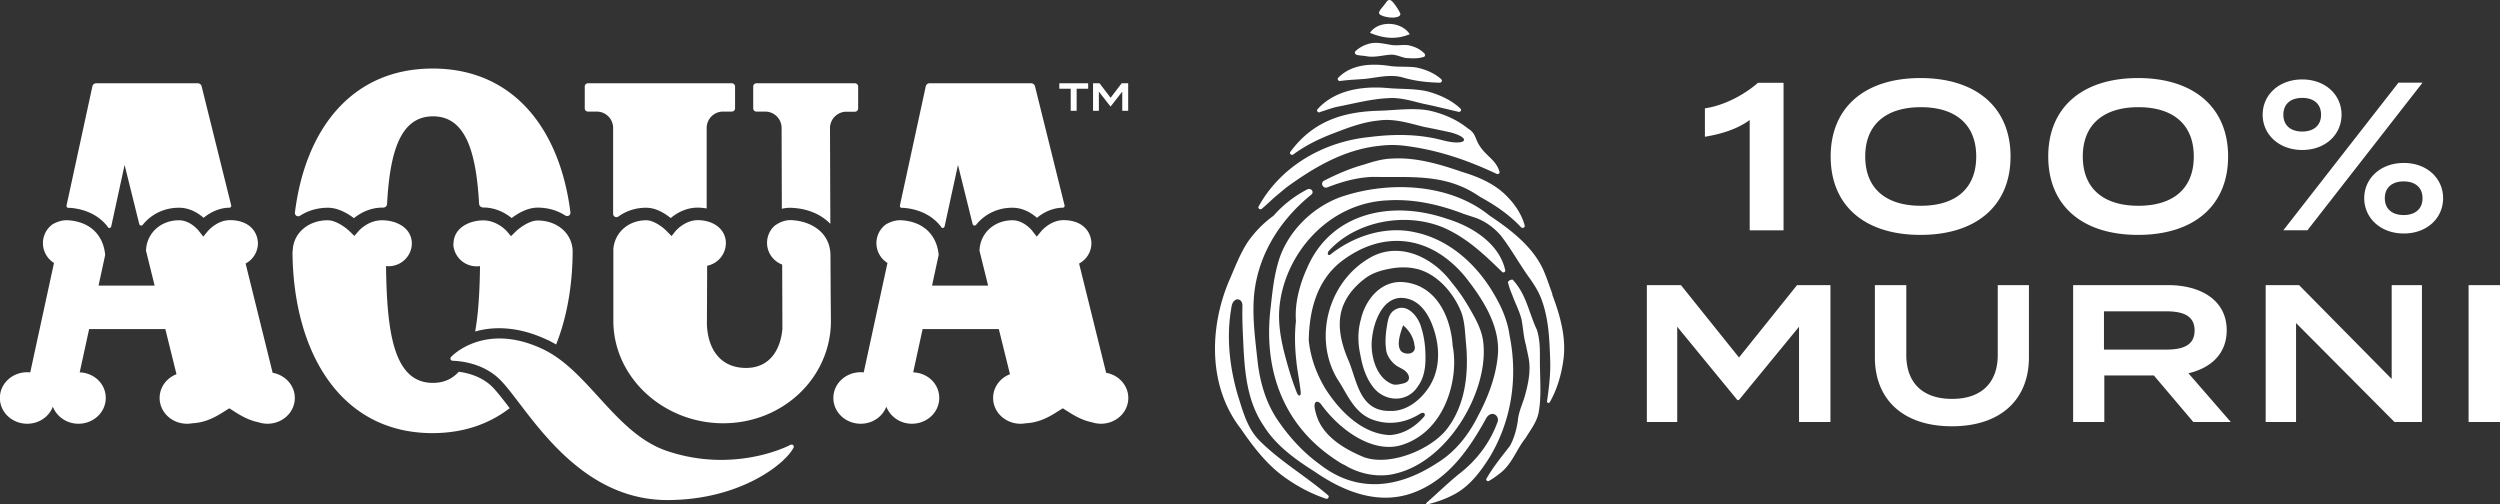
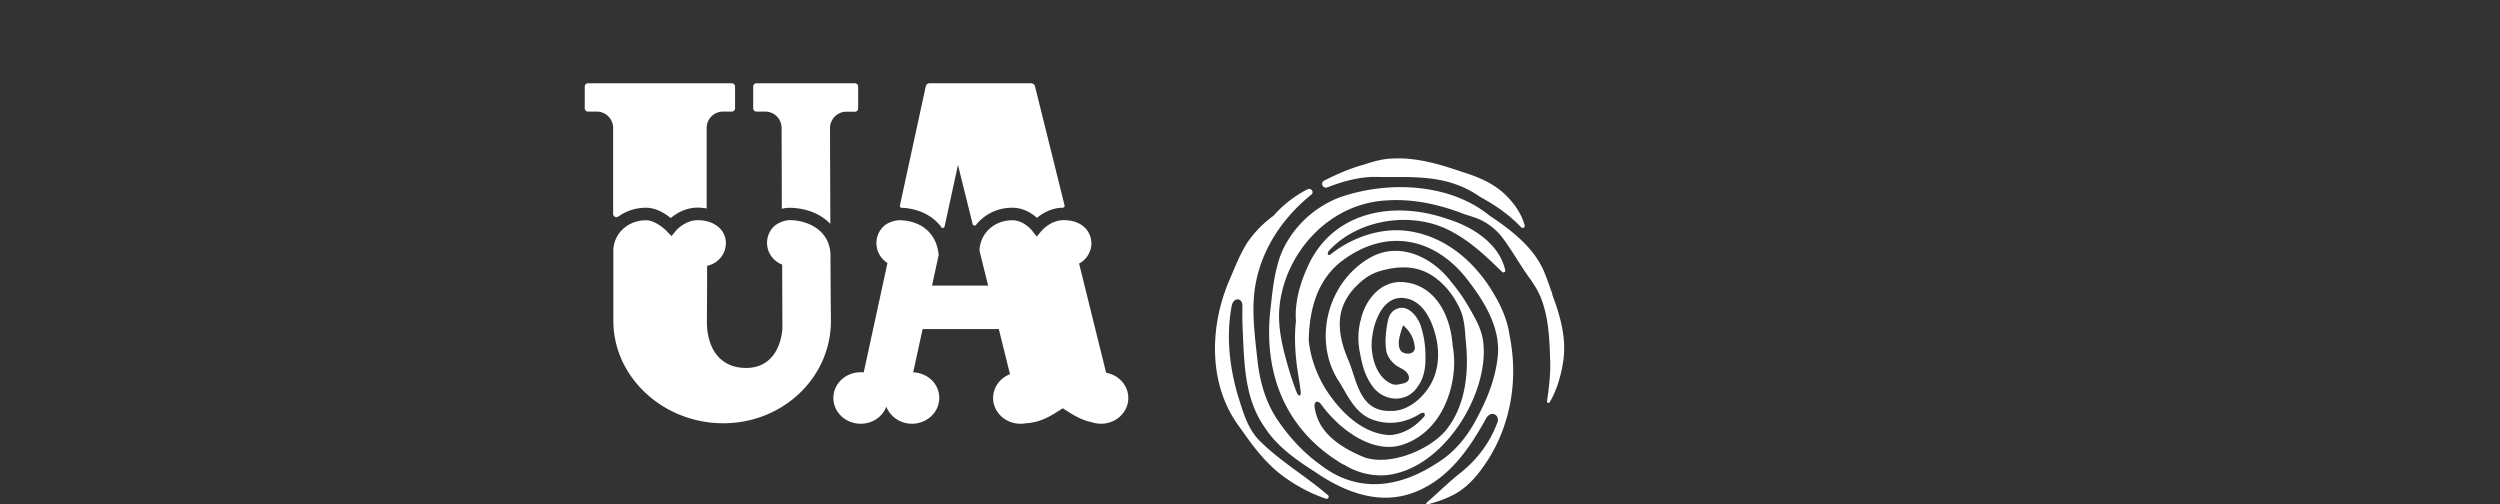
<svg xmlns="http://www.w3.org/2000/svg" width="461" height="93" fill="none" viewBox="0 0 461 93">
  <rect x="0" y="0" width="461" height="93" fill="#333333" stroke="none" />
  <g fill="#fff" clip-path="url(#clip0_3_28)">
    <path d="M173.583 41.88c-1.523-2.032-3.926-3.294-6.929-3.55h-.365c-.236 0-.386-.215-.343-.45l4.762-21.945a.714.714 0 0 1 .708-.578h18.73c.343 0 .622.236.707.557l5.45 21.945c.064.235-.107.449-.365.449h-.257c-2.017.128-3.562 1.112-4.463 1.86-.922-.812-2.51-1.881-4.591-1.86-2.725 0-5.106 1.24-6.629 3.144a.366.366 0 0 1-.644-.128l-2.703-10.909-2.467 11.337c-.064.3-.451.385-.644.128h.043Zm30.379 26.822-4.978-20.106a4.27 4.27 0 0 0 2.275-3.722c-.043-2.16-1.631-4.277-5.149-4.277-2.382 0-3.991 1.925-4.012 1.925l-.923 1.112-.879-1.134s-1.502-1.882-3.605-1.882h-.021c-3.411.021-5.964 2.438-6.05 5.625l1.588 6.417h-10.341l1.223-5.647c-.344-3.764-2.897-6.16-6.865-6.395-1.073-.064-2.039.3-2.811.727a4.261 4.261 0 0 0-1.802 3.487 4.32 4.32 0 0 0 2.038 3.657l-4.377 20.17c-.193 0-.364-.021-.557-.021-2.789 0-5.042 2.117-5.042 4.748 0 2.631 2.253 4.749 5.042 4.749 2.188 0 4.033-1.305 4.719-3.145.708 1.818 2.553 3.145 4.72 3.145 2.789 0 5.042-2.118 5.042-4.749 0-2.63-2.145-4.62-4.806-4.727l1.738-7.978h14.052l2.06 8.32c-1.824.706-3.111 2.396-3.111 4.385 0 2.61 2.253 4.749 5.042 4.749.322 0 .643-.022.965-.086 3.004-.15 4.935-1.583 6.844-2.76 1.566.985 3.154 2.118 5.342 2.567a5.515 5.515 0 0 0 1.695.279c2.789 0 5.041-2.118 5.041-4.749 0-2.31-1.759-4.235-4.076-4.641l-.021-.043ZM153.223 59.355c-.107 10.33-8.86 18.694-19.866 18.694s-20.253-8.449-20.253-18.887V45.901c.258-3.037 2.768-5.283 6.072-5.283 1.48 0 3.218 1.433 3.754 1.99l.901.919.816-1.005s1.652-1.925 4.033-1.925c2.381 0 4.806 1.197 5.149 3.764 0 .15.021.3.021.45a4.273 4.273 0 0 1-3.454 4.191c0 2.867-.043 10.695-.043 10.695.108 4.364 2.253 8.15 7.23 8.15 4.291 0 6.351-3.273 6.694-7.23l-.043-11.828c-1.631-.62-2.789-2.182-2.789-4 0-1.284.558-2.439 1.459-3.209.729-.513 1.78-1.048 3.068-.983 3.54.17 7.101 2.224 7.165 6.416l.043 7.508.043 4.813v.02Zm-22.891-43.998h-21.905c-.343 0-.6.279-.6.6v4.02c0 .343.279.6.6.6h1.61a3.016 3.016 0 0 1 3.024 3.015v15.85c0 .492.558.77.966.492 1.416-1.027 3.175-1.626 5.106-1.626s3.561 1.112 4.548 1.904c.966-.813 2.703-1.925 4.956-1.925.579 0 1.137.064 1.673.15V23.591a3.017 3.017 0 0 1 3.025-3.016h1.609a.599.599 0 0 0 .601-.599v-4.02a.599.599 0 0 0-.601-.6h-4.634.022Zm27.911.6a.599.599 0 0 0-.6-.6h-18.15a.599.599 0 0 0-.601.6v4.02c0 .343.279.6.601.6h1.609a3.017 3.017 0 0 1 3.025 3.015l.043 14.909a6.108 6.108 0 0 1 1.909-.172c2.918.15 5.363 1.22 7.037 2.952l-.065-17.646a3.035 3.035 0 0 1 3.025-3.037h1.567c.343 0 .6-.278.6-.6v-4.042Z" />
-     <path d="M54.386 39.185c1.909-15.336 10.447-26.544 25.4-26.544 14.954 0 23.471 11.208 25.402 26.522.065.514-.493.856-.944.578-1.437-.92-3.175-1.455-5.106-1.455-1.93 0-3.754 1.134-4.784 1.925-1.008-.812-2.832-1.946-5.235-1.946h-.021c-.386 0-.73-.3-.751-.684-.536-9.412-2.403-16.128-8.496-16.128s-7.96 6.716-8.474 16.149c0 .385-.343.684-.73.684h-.15c-2.403 0-4.226 1.134-5.234 1.947-1.03-.791-2.854-1.925-4.785-1.925-1.93 0-3.711.535-5.149 1.476-.429.278-1.008-.065-.944-.578v-.021Zm46.619 23.506c.515.257 1.029.535 1.544.835 1.996-5.027 3.025-10.909 3.047-17.219-.065-3.23-2.811-5.646-6.458-5.646-1.587 0-3.432 1.454-4.012 2.01l-.9.877-.816-.962s-1.738-1.947-4.29-1.947c-2.554 0-5.493 1.37-5.493 4.342h-.043a4.297 4.297 0 0 0 4.29 4.128c.215 0 .43 0 .645-.042-.065 4.513-.28 8.64-.901 12.063 3.604-1.027 8.195-.898 13.387 1.583v-.022ZM90.6 71.162c-1.91-1.775-4.356-2.395-6.007-2.609-1.202 1.326-2.747 2.053-4.763 2.053-7.273 0-8.496-9.39-8.646-21.538.15 0 .322.021.472.021 2.36 0 4.27-1.882 4.29-4.214-.064-2.909-2.874-4.256-5.492-4.256-2.617 0-4.269 1.925-4.29 1.946l-.816.941-.9-.877c-.58-.556-2.425-2.01-4.013-2.01-3.69 0-6.457 2.481-6.457 5.753h-.043c.107 18.523 8.796 33.496 25.809 33.496 5.685 0 10.427-1.668 14.245-4.599-1.351-1.775-2.531-3.294-3.41-4.128l.02.022Zm55.2 10.845c-2.939 1.519-12.207 4.791-22.912 1.112-9.397-3.23-14.31-14.673-22.699-18.694-9.139-4.385-15.146-.492-17.012 1.39-.258.257-.086.685.278.706 1.717.064 5.557.514 8.496 3.251 4.784 4.428 13.559 22.416 31.087 22.438 13.666 0 21.968-6.888 23.299-9.69.15-.32-.193-.663-.515-.492l-.022-.021ZM19.91 41.88c-1.524-2.032-3.927-3.294-6.93-3.55h-.365c-.236 0-.386-.215-.343-.45l4.762-21.945a.713.713 0 0 1 .708-.578h18.73c.343 0 .622.236.707.557l5.45 21.945c.064.235-.107.449-.365.449h-.257c-2.017.128-3.562 1.112-4.463 1.86-.922-.812-2.51-1.881-4.59-1.86-2.726 0-5.107 1.24-6.63 3.144a.366.366 0 0 1-.644-.128l-2.703-10.909-2.467 11.337c-.065.3-.45.385-.644.128h.043Zm30.356 26.822L45.29 48.596a4.27 4.27 0 0 0 2.274-3.722c-.043-2.16-1.63-4.277-5.149-4.277-2.381 0-3.99 1.925-4.012 1.925l-.922 1.112-.88-1.134s-1.502-1.882-3.604-1.882h-.022c-3.41.021-5.964 2.438-6.05 5.625l1.588 6.417h-10.34l1.222-5.647c-.343-3.764-2.896-6.16-6.865-6.395-1.073-.064-2.038.3-2.81.727a4.26 4.26 0 0 0-1.803 3.487 4.32 4.32 0 0 0 2.039 3.657L5.578 68.66c-.193 0-.365-.021-.558-.021-2.789 0-5.041 2.117-5.041 4.748 0 2.631 2.252 4.749 5.041 4.749 2.188 0 4.034-1.305 4.72-3.145.708 1.818 2.553 3.145 4.72 3.145 2.789 0 5.041-2.118 5.041-4.749 0-2.63-2.145-4.62-4.805-4.727l1.738-7.978h14.052l2.06 8.32c-1.824.706-3.111 2.396-3.111 4.385 0 2.61 2.252 4.749 5.041 4.749.322 0 .644-.022.966-.086 3.003-.15 4.934-1.583 6.843-2.76 1.567.985 3.154 2.118 5.343 2.567a5.518 5.518 0 0 0 1.694.279c2.79 0 5.042-2.118 5.042-4.749 0-2.31-1.76-4.235-4.076-4.641l-.022-.043ZM200.636 16.363h-2.102v4.064h-1.094v-4.064h-2.103v-1.006h5.321v1.006h-.022Zm7.402-1.006v5.07h-1.094v-3.53l-2.124 2.717h-.064l-2.124-2.717v3.53h-1.073v-5.07h1.201l2.038 2.674 2.039-2.674H208.038ZM283.341 60.681c-1.266-2.716-1.802-5.753-3.647-8.192-.172-.256-.408-.513-.622-.77-.108-.064 0-.235-.494-.107a.515.515 0 0 0-.279.15c-.386.3-.193.32-.193.45.172.705.408 1.39.708 2.052.537 1.54 1.33 2.973 1.738 4.556.322 1.583.365 3.187.815 4.749l.494 2.352c.472 2.396-.043 4.813-.687 7.123-.45 1.54-1.158 2.952-1.287 4.556-.236 1.583-.665 3.166-1.438 4.599-1.523 1.989-3.089 3.85-4.333 6.053-.193.278.171.599.45.428.794-.45 1.502-.984 2.21-1.54 2.124-1.733 2.875-4.3 4.548-6.374.923-1.519 2.06-2.952 2.403-4.706.472-2.567.3-5.155.258-7.743-.108-2.545.214-5.155-.623-7.614l-.021-.022Z" />
    <path d="M286.28 54.265c-.493-1.284-.901-2.61-1.437-3.893-1.824-4.599-6.029-7.85-10.191-10.63-7.294-5.925-18.557-6.46-27.461-3.401-5.642 2.074-10.169 6.93-11.585 12.384-.751 2.695-1.008 5.411-1.308 8.085-1.374 11.507 2.338 22.202 13.151 28.704.171.086.343.171.536.257 2.768 1.69 6.329 2.374 9.504 1.518 9.74-2.395 17.249-15.528 15.983-24.49-.3-2.075-1.351-3.978-2.381-5.754a32.78 32.78 0 0 0-3.497-5.069c-3.347-4.47-9.569-7.636-15.082-4.385-7.724 4.513-10.298 14.93-5.921 22.266 1.78 2.631 2.939 6.032 6.243 7.422 3.196 1.262 6.371.685 8.946-.94.794-.471 1.051-.086.922.363-1.609 1.903-3.754 3.337-6.393 3.529-5.17-.192-9.311-4.513-11.842-8.449-1.695-2.759-2.811-5.839-3.133-9.004.086-5.37 1.395-10.78 5.729-14.353 7.852-6.203 16.669-5.047 22.977 2.439 3.454 4.32 6.822 9.518 6.114 15.1-.408 3.744-1.824 7.401-3.626 10.78-1.716 3.423-4.14 6.588-7.573 8.663-7.037 4.599-14.653 5.604-21.54.257-3.261-2.353-5.857-5.283-7.938-8.385-2.059-3.123-3.11-6.716-3.561-10.502-.407-3.764-.944-7.678-.729-11.464.429-7.636 4.484-14.48 10.641-19.443a.557.557 0 0 0 .129-.727.676.676 0 0 0-.859-.236 21.142 21.142 0 0 0-6.264 4.877c-1.845 1.326-3.433 2.973-4.72 4.791-1.502 2.289-2.424 4.834-3.518 7.315-3.583 8.556-3.841 19.315 2.145 27.08 2.317 3.357 4.849 6.737 8.303 9.154 2.274 1.604 4.762 2.93 7.444 3.828.386.15.708-.363.408-.62-4.034-3.486-8.732-6.203-12.508-9.946-2.403-2.331-3.175-5.518-4.14-8.513-1.567-5.39-2.167-11.058-1.095-16.598.429-1.561 1.974-1.326 1.953.107v.171c-.043 1.54 0 3.08.064 4.62.279 5.904.343 12.278 3.926 17.454 2.21 3.529 5.75 6.074 9.29 8.32 5.363 3.7 11.971 6.417 18.6 3.765 6.179-2.439 9.933-7.957 12.894-13.262.064-.128.129-.235.193-.363.965-1.519 2.489-.492 2.081.727-1.33 3.636-3.669 6.93-7.08 9.561-2.124 1.733-3.969 3.53-6.05 5.369-.129.107 0 .3.15.278 1.609-.407 3.218-.941 4.699-1.711 3.025-1.498 5.063-4.236 6.758-6.91 4.14-6.8 5.299-14.886 3.733-22.543-.344-2.61-1.416-5.155-2.768-7.444-3.025-5.304-8.045-10.18-14.61-11.571-5.514-1.262-11.435.706-15.704 4.128-.365.171-.579-.064-.322-.62 4.934-5.519 14.074-7.358 21.218-4.385 4.355 1.925 7.466 4.92 10.813 8.17.214.236.643.022.579-.278-1.051-4.855-5.943-8.042-10.706-9.496-10.319-3.572-21.432-1.113-25.809 9.005-1.373 3.015-2.338 6.523-2.081 9.839-.278 2.438-.193 4.919.065 7.315.193 1.946.622 3.85.815 5.796v.086c.043.684-.429.77-.751-.086-.987-2.502-1.716-5.07-2.381-7.679-.601-2.502-1.009-5.09-.815-7.678.772-9.946 8.967-19.614 20.123-20.02 4.763-.279 9.504.812 13.881 2.502l1.952.642c1.952.641 3.626 1.882 4.892 3.358 2.016 2.588 3.561 5.497 5.492 8.106.729 1.07 1.437 2.182 1.909 3.401 1.416 3.615 1.566 7.508 1.695 11.294.107 2.566-.193 5.133-.579 7.764-.043.278.365.406.515.15 1.373-2.396 2.124-5.07 2.51-7.807.558-4.129-.622-8.235-2.081-12.085h.064Zm-38.96 24.298c2.81 2.438 7.187 4.79 11.242 3.465 6.565-2.096 9.482-9.027 9.59-14.994 0-1.07-.065-2.182-.279-3.23-.344-5.476-3.154-11.55-9.526-11.807-4.076-.042-6.672 3.615-7.401 6.909-.58 2.032-.58 4.214-.15 6.267.386 2.096.901 4.15 2.252 5.989 2.038 2.93 6.393 3.294 8.432.043 1.008-1.37 1.33-3.102 1.373-4.663.042-2.096-.129-4.17-.794-6.203-.515-1.968-2.811-4.898-5.235-2.93-.686.642-.837 1.433-.987 2.203-.279 1.561-.472 3.208-.236 4.855.107 1.24 1.223 2.695 2.403 3.251.257.15.515.278.729.407 1.095.663 1.481 1.84.601 2.353-.043.021-.086.064-.129.085-.107.043-.193.064-.3.107-.644.15-1.352.364-2.017.214-3.261-1.112-4.312-5.732-3.861-8.684.322-2.866 1.888-7.208 5.342-7.272 3.754.064 5.535 3.786 6.329 6.823.901 3.465.643 7.23-1.588 10.202-1.545 2.097-3.926 3.893-6.694 3.83-5.921.127-6.157-5.84-7.916-9.69-1.373-3.316-2.188-7.101-.493-10.46.815-1.647 2.102-3.058 3.561-4.17 1.437-1.155 3.218-1.647 4.913-1.947 1.695-.3 3.518-.32 5.299.214 3.626 1.134 6.457 4.642 7.723 7.957.622 1.797.644 3.679.815 5.476.537 5.432 0 11.443-3.561 16.02-2.982 3.743-10.405 6.823-15.211 5.133-3.389-1.39-6.908-3.465-8.41-6.737a10.533 10.533 0 0 1-.707-2.332c-.215-1.497.707-1.326 1.137-.748a24.742 24.742 0 0 0 3.733 4.064h.021Zm11.328-18.33.085-.258c.086.086.194.172.279.257 1.009.941 1.652 2.096 1.824 3.444 0 .107.043.214.064.32.065 1.113-1.115 1.455-2.102 1.049a1.838 1.838 0 0 1-.386-.236c-.987-1.069-.215-3.25.236-4.598v.021Z" />
    <path d="M256.674 29.24c-1.781.042-3.583.598-5.235 1.133-2.446.663-4.999 1.775-7.251 2.93-.816.407-.236 1.562.6 1.24 2.682-1.047 5.493-1.839 8.389-1.924 7.273.128 13.494-.663 19.737 3.679 2.746 1.497 5.299 3.208 7.552 5.582a.392.392 0 0 0 .408.129.348.348 0 0 0 .279-.428c-.537-2.032-1.802-3.914-3.347-5.454-2.145-2.204-5.106-3.487-8.067-4.385-4.162-1.433-8.538-2.76-13.022-2.503h-.043Z" />
-     <path d="M232.667 38.501c.794-.663 1.523-1.347 2.231-2.01l2.253-1.883c5.042-3.679 10.705-7.058 17.249-7.721a18.501 18.501 0 0 1 4.484-.022c6.05.728 11.563 2.588 17.098 5.198.344.171.687-.235.494-.492-.622-2.01-2.274-2.716-3.476-4.449-1.115-1.583-.729-2.396-2.231-3.38-.043-.02-.064-.042-.107-.064-2.038-1.668-4.591-2.738-7.23-3.315-3.089-.535-6.265 0-9.375.064-6.823.214-12.122 2.16-16.112 7.572-.258.32.236.749.558.47 2.295-1.69 4.848-2.93 7.53-3.935 2.596-1.005 5.299-2.032 8.174-2.31 2.896-.428 5.749.535 8.495 1.198 1.588.3 3.154.641 4.763.984 4.076 1.09 2.875 2.61-1.459 1.454h-.021c-4.162-1.112-8.646-1.198-13.366-.599-8.71.856-16.498 5.497-20.531 12.812-.215.321.3.685.579.428Z" />
-     <path d="M243.351 20.683c1.094-.342 2.102-.727 3.175-.984 3.154-.599 6.265-1.454 9.547-1.604 2.21-.15 4.334.556 6.436 1.048 2.124.428 4.184.962 6.436 1.476.365.107.644-.364.365-.599-1.695-1.583-3.904-2.588-6.179-3.187-2.295-.513-4.676-.385-7.015-.577-4.741-.45-9.912.278-13.151 3.87-.258.258.043.707.407.578l-.021-.02ZM247.149 14.93c1.587-.214 3.003-.257 4.569-.386 2.189-.235 4.591-.876 6.823-.299 2.295.685 4.419.941 6.929 1.005a.511.511 0 0 0 .3-.107.372.372 0 0 0 0-.534c-1.265-1.134-2.853-1.776-4.462-2.14-1.63-.277-3.325-.063-4.977-.299-3.347-.513-7.101-.363-9.547 2.16-.258.257 0 .685.365.6ZM250.152 10.117c.579.129 1.094.15 1.63.214 1.524.342 2.94-.107 4.484-.235 1.051-.128 1.995.428 2.982.599 1.03.064 2.232.17 3.39-.236a.407.407 0 0 0 .043-.577c-.837-.877-1.888-1.305-2.982-1.54-1.094-.15-2.21.15-3.304-.086-1.073-.17-2.21-.449-3.325-.32-1.137.17-2.296.705-3.133 1.518-.214.214-.064.578.236.642l-.021.021ZM259.956 6.31c-1.501-2.353-5.728-2.63-7.337-.257 2.489 1.027 4.784 1.305 7.337.257ZM254.936 2.93c1.867.62 3.626.257 3.24-.534a10.246 10.246 0 0 0-1.223-1.882c-.665-.813-1.03-.535-1.373-.043-.901 1.283-1.995 2.01-.644 2.438v.022ZM322.644 22.138c-2.295 1.668-5.191 2.567-8.259 3.08v-5.24c3.518-.514 7.208-2.46 9.783-4.706h4.719v27.207h-6.243V22.138ZM337.576 28.854c0-9.048 6.286-14.46 16.563-14.46 10.276 0 16.605 5.412 16.605 14.46 0 9.047-6.286 14.459-16.605 14.459-10.32 0-16.563-5.412-16.563-14.46Zm26.839 0c0-5.99-3.905-9.09-10.212-9.09s-10.255 3.1-10.255 9.09c0 5.989 3.905 9.09 10.255 9.09 6.35 0 10.212-3.101 10.212-9.09ZM377.695 28.854c0-9.048 6.286-14.46 16.562-14.46 10.277 0 16.606 5.412 16.606 14.46 0 9.047-6.286 14.459-16.606 14.459-10.319 0-16.562-5.412-16.562-14.46Zm26.839 0c0-5.99-3.905-9.09-10.212-9.09-6.308 0-10.255 3.1-10.255 9.09 0 5.989 3.904 9.09 10.255 9.09 6.35 0 10.212-3.101 10.212-9.09ZM417.234 21.153c0-3.657 3.004-6.502 7.295-6.502 4.29 0 7.251 2.845 7.251 6.502 0 3.658-2.961 6.503-7.251 6.503-4.291 0-7.295-2.866-7.295-6.503Zm29.478-5.903-21.218 27.207h-4.441l21.218-27.207h4.441Zm-18.708 5.903c0-2.031-1.394-3.101-3.475-3.101-2.081 0-3.476 1.09-3.476 3.101s1.395 3.102 3.476 3.102 3.475-1.091 3.475-3.102Zm7.96 15.4c0-3.657 3.003-6.502 7.294-6.502 4.291 0 7.251 2.845 7.251 6.503 0 3.657-2.96 6.502-7.251 6.502s-7.294-2.866-7.294-6.502Zm10.748 0c0-2.031-1.395-3.1-3.476-3.1s-3.475 1.09-3.475 3.1c0 2.011 1.394 3.102 3.475 3.102 2.081 0 3.476-1.09 3.476-3.101ZM337.533 52.574v25.24h-5.792V60.252L320.649 73.77h-.279l-11.091-13.518v17.56h-5.6V52.574h6.286l10.706 13.347 10.705-13.347h6.179-.022ZM374.134 52.574v13.347c0 7.572-5.021 12.684-14.203 12.684-9.182 0-14.202-5.112-14.202-12.684V52.574h5.792v12.898c0 5.048 2.961 8.085 8.432 8.085 5.47 0 8.431-3.037 8.431-8.085V52.574h5.792-.042ZM404.448 77.813l-7.273-8.577h-9.139v8.577h-5.75V52.574h17.463c6.179 0 10.856 2.845 10.856 8.32 0 4.3-2.853 6.952-7.058 7.936l7.809 8.983h-6.908Zm-5.042-13.346c3.047 0 5.278-.728 5.278-3.53 0-2.802-2.253-3.529-5.278-3.529h-11.435v7.059h11.435ZM446.605 52.574v25.24h-5.063l-18.15-18.245v18.244h-5.6V52.574h6.157l17.078 17.304V52.574h5.599-.021ZM455.208 77.813V52.574H461v25.24h-5.792Z" />
  </g>
  <defs>
    <clipPath id="clip0_3_28">
      <path fill="#fff" d="M0 0h461v93H0z" />
    </clipPath>
  </defs>
</svg>